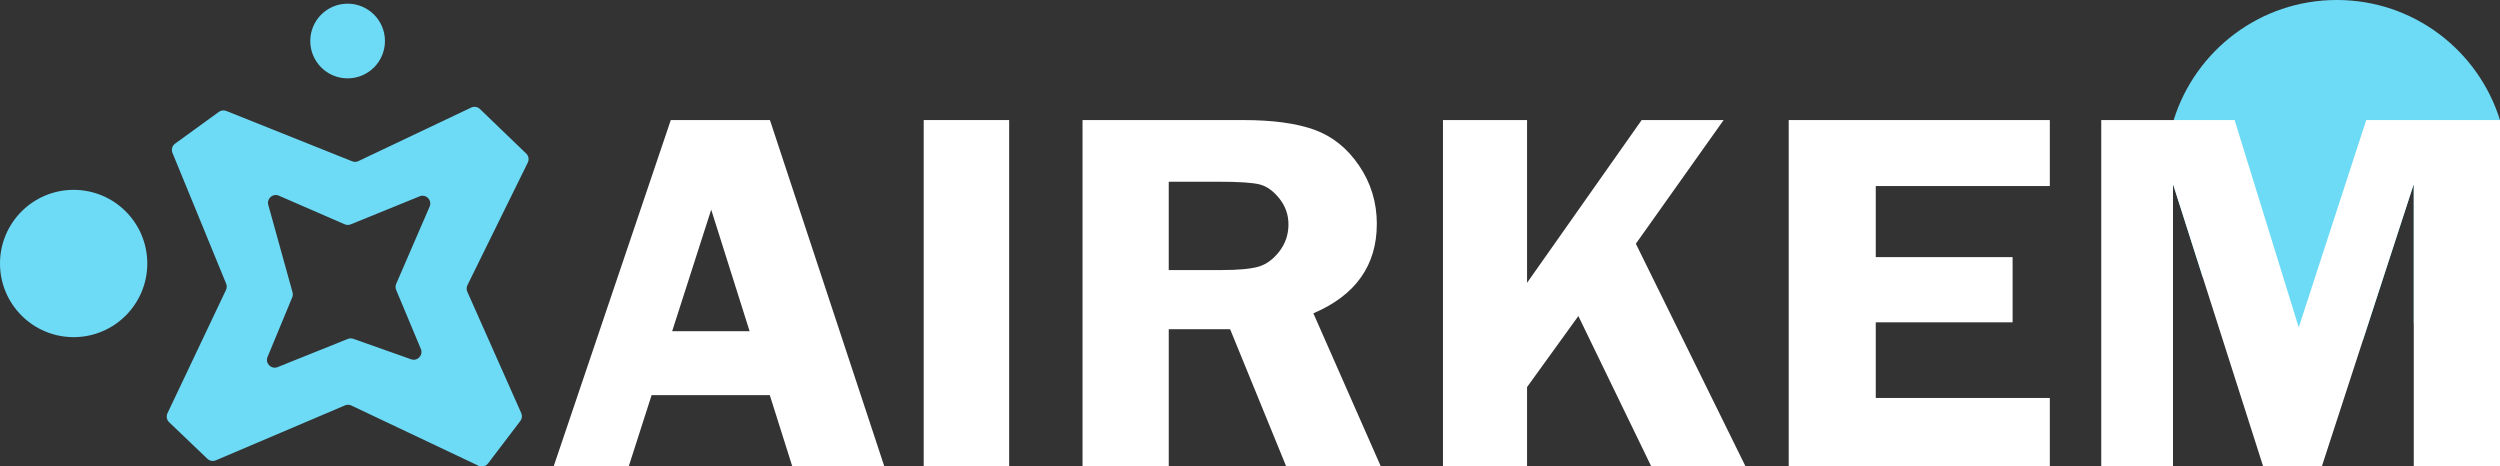
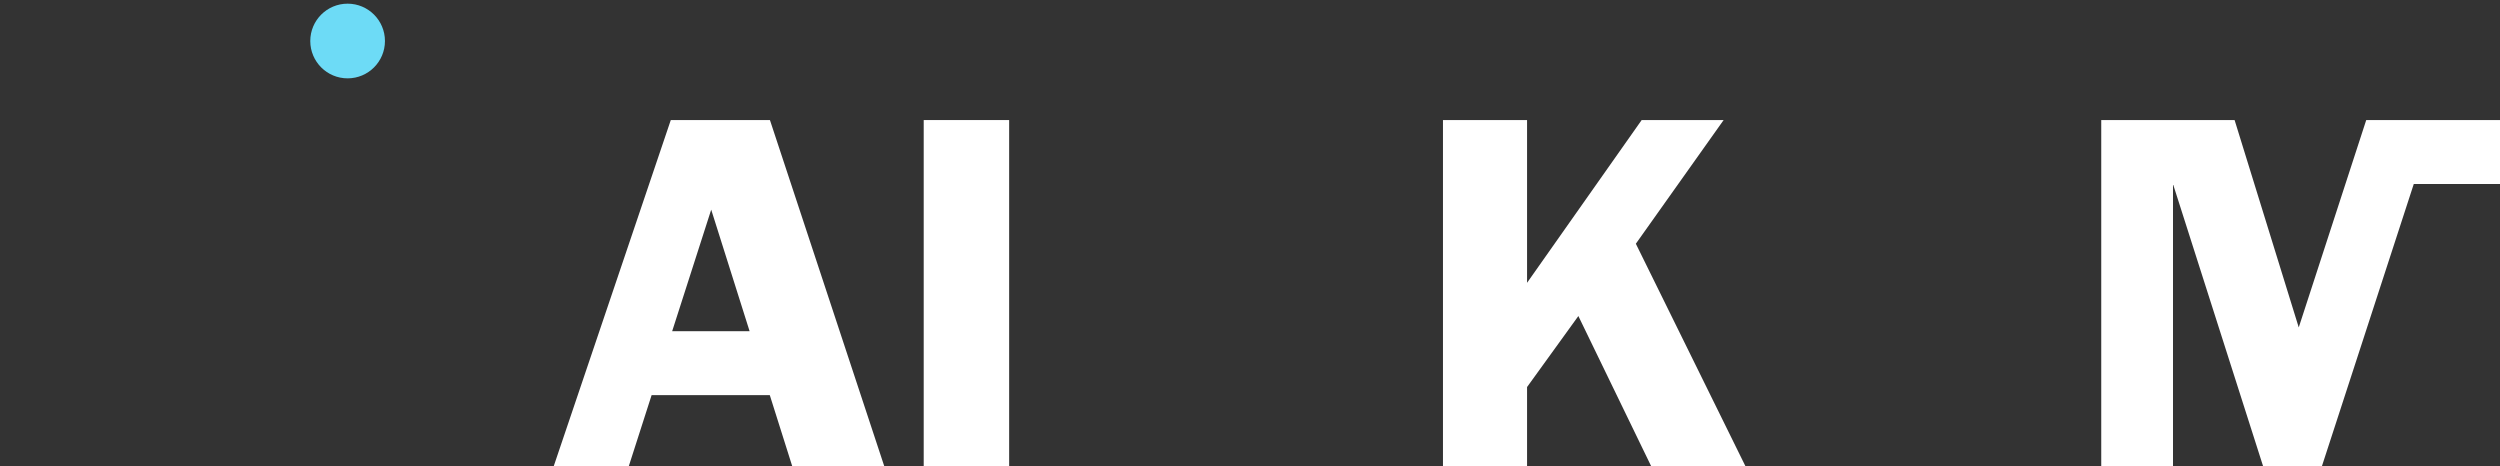
<svg xmlns="http://www.w3.org/2000/svg" id="Capa_2" viewBox="0 0 966.81 180.4">
  <rect x="0" y="0" width="966.81" height="180.4" fill="#333333" stroke="none" />
  <defs>
    <style>
      .cls-1 {
        fill: #fff;
      }

      .cls-2 {
        fill: #6ddbf6;
      }
    </style>
  </defs>
  <g id="Capa_1-2" data-name="Capa_1">
    <g>
-       <path class="cls-2" d="M966.81,46.46v39.22c-5.34,17.2-17.52,31.39-33.35,39.38v-53.89l-19.59,60.18c-3.31.51-6.71.78-10.16.78-21.08,0-39.86-9.87-51.96-25.25l-11.4-35.71v13.66c-1.77-5.95-2.71-12.24-2.71-18.76,0-6.84,1.04-13.44,2.97-19.64,8.37-26.9,33.45-46.43,63.1-46.43s54.72,19.53,63.09,46.43c0,.01,0,.02.01.03Z" />
      <g>
-         <path class="cls-2" d="M203.48,59.37l-17.89-17.22c-.9-.87-2.24-1.08-3.37-.55l-43.62,20.7c-.75.36-1.62.39-2.4.08l-48.68-19.47c-.96-.38-2.04-.25-2.88.36l-16.93,12.28c-1.12.81-1.54,2.29-1.01,3.57l20.76,50.59c.32.78.3,1.66-.07,2.43l-22.63,47.68c-.55,1.17-.3,2.56.64,3.46l14.81,14.15c.87.83,2.14,1.06,3.25.59l49.95-21.25c.79-.34,1.68-.32,2.46.05l49.2,23.3c1.28.61,2.81.23,3.67-.9l12.49-16.43c.66-.87.8-2.03.35-3.03l-20.86-46.94c-.36-.81-.34-1.74.05-2.54l23.34-47.41c.58-1.17.33-2.58-.61-3.49ZM158.98,138.94l-22.35-7.91c-.69-.24-1.44-.23-2.12.04l-27.15,10.9c-2.47.99-4.91-1.48-3.89-3.93l9.54-23.05c.26-.62.3-1.3.12-1.95l-9.38-33.82c-.67-2.43,1.77-4.56,4.09-3.55l25.45,11.07c.74.32,1.58.33,2.33.03l26.65-10.84c2.49-1.01,4.95,1.5,3.88,3.97l-12.93,29.87c-.32.75-.33,1.6-.01,2.35l9.55,22.84c1,2.4-1.32,4.85-3.77,3.99Z" />
-         <circle class="cls-2" cx="28.48" cy="101.9" r="28.48" />
        <circle class="cls-2" cx="134.43" cy="15.86" r="14.44" />
      </g>
      <g>
        <path class="cls-1" d="M297.75,46.43h-38.34l-45.31,133.97h29.03l8.86-27.58h45.71l8.71,27.58h35.59l-44.25-133.97ZM259.94,128.09l15.1-47.01,14.85,47.01h-29.95Z" />
        <path class="cls-1" d="M357.22,46.43v133.97h33.04V46.43h-33.04Z" />
-         <path class="cls-1" d="M507.91,121.17c16.36-7,24.54-18.54,24.54-34.62,0-8.24-2.27-15.73-6.83-22.46-4.56-6.74-10.31-11.36-17.24-13.88-6.94-2.52-16.14-3.78-27.6-3.78h-62.14v133.97h33.34v-53.1h23.73l21.71,53.1h36.59l-26.1-59.23ZM494.76,97.22c-2.35,3.05-5.03,5.01-8.03,5.89-3,.88-7.82,1.33-14.45,1.33h-20.3v-34.16h19.58c7.59,0,12.77.35,15.53,1.03,2.76.69,5.32,2.51,7.67,5.45,2.34,2.94,3.52,6.28,3.52,10.01,0,3.93-1.18,7.41-3.52,10.45Z" />
        <path class="cls-1" d="M632.62,94.26l33.95-47.83h-31.7l-44.32,62.94v-62.94h-32.52v133.97h32.52v-30.72l19.84-27.46,28.21,58.18h36.46l-42.44-86.14Z" />
-         <path class="cls-1" d="M792.71,71.95v-25.52h-100.97v133.97h100.97v-26.5h-67.31v-29.25h52.92v-25.22h-52.92v-27.48h67.31Z" />
-         <path class="cls-1" d="M915.08,46.43l-26.1,80.19-24.81-80.19h-51.57v133.97h27.75v-109.23l11.4,35.71,23.48,73.52h22.67l15.97-49.05,19.59-60.18v109.23h33.35V46.43h-51.73Z" />
+         <path class="cls-1" d="M915.08,46.43l-26.1,80.19-24.81-80.19h-51.57v133.97h27.75v-109.23l11.4,35.71,23.48,73.52h22.67l15.97-49.05,19.59-60.18h33.35V46.43h-51.73Z" />
      </g>
    </g>
  </g>
</svg>